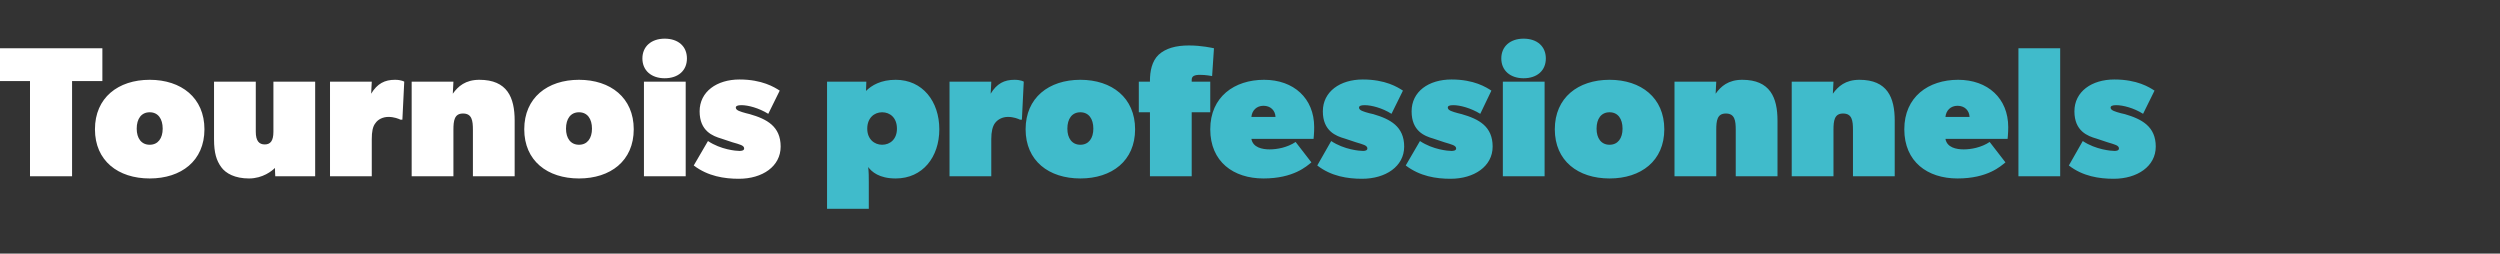
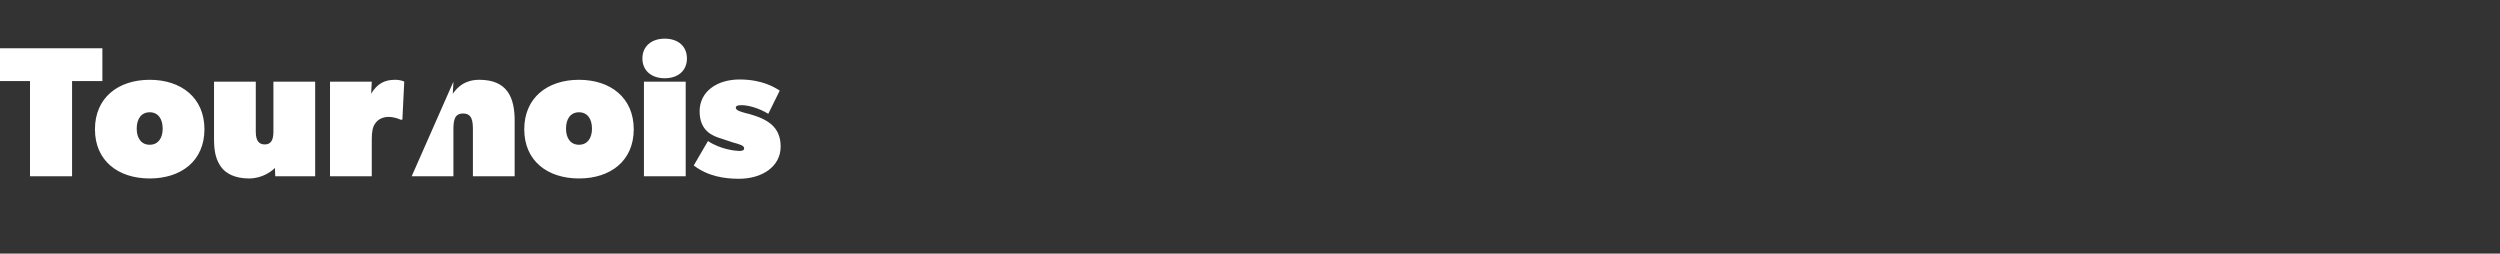
<svg xmlns="http://www.w3.org/2000/svg" version="1.1" width="808.3px" height="82px" viewBox="0 -9 808.3 82" style="top:-9px">
  <rect x="0" y="-9" width="808.3" height="82" fill="#333333" stroke="none" />
  <desc>Tournois professionnels</desc>
  <defs />
  <g id="Polygon58728">
-     <path d="M 280.1 17.4 C 280.1 17.4 280.02 20.4 280 20.4 C 281.8 18.6 284.8 16.8 289.6 16.8 C 298.3 16.8 303.7 23.8 303.7 32.8 C 303.7 41.8 298.3 48.7 289.6 48.7 C 284.2 48.7 281.8 46.5 280.7 45 C 280.9 46.6 280.9 48.3 280.9 49.9 C 280.92 49.95 280.9 58.5 280.9 58.5 L 267.4 58.5 L 267.4 17.4 L 280.1 17.4 Z M 290 32.6 C 290 29.1 287.8 27.3 285.2 27.3 C 282.7 27.3 280.4 29.1 280.4 32.6 C 280.4 36 282.7 37.8 285.2 37.8 C 287.8 37.8 290 36 290 32.6 Z M 320.5 17.4 C 320.5 17.4 320.34 21.3 320.3 21.3 C 322.3 18 324.7 16.8 328 16.8 C 330.12 16.8 331 17.4 331 17.4 L 330.4 29.7 C 330.4 29.7 329.82 29.7 329.8 29.7 C 329.2 29.4 327.7 28.8 325.9 28.8 C 324.1 28.8 322.6 29.6 321.7 30.8 C 320.9 31.9 320.5 33.6 320.5 36 C 320.52 36 320.5 48 320.5 48 L 307 48 L 307 17.4 L 320.5 17.4 Z M 349.3 16.8 C 359.5 16.8 367 22.6 367 32.8 C 367 43 359.5 48.7 349.3 48.7 C 339.1 48.7 331.6 43 331.6 32.8 C 331.6 22.6 339.1 16.8 349.3 16.8 Z M 353.5 32.6 C 353.5 29.4 352 27.3 349.3 27.3 C 346.6 27.3 345.1 29.4 345.1 32.6 C 345.1 35.7 346.6 37.8 349.3 37.8 C 352 37.8 353.5 35.7 353.5 32.6 Z M 368.2 27.3 L 368.2 17.4 L 371.8 17.4 C 371.8 17.4 371.82 17.1 371.8 17.1 C 371.8 14.1 372.4 10.8 374.6 8.7 C 376.9 6.6 380.2 5.7 384.4 5.7 C 388.6 5.7 391.9 6.5 392.5 6.6 C 392.52 6.6 391.9 15.6 391.9 15.6 C 391.9 15.6 389.82 15.18 388 15.2 C 386.2 15.2 385.3 15.6 385.3 16.8 C 385.32 16.8 385.3 17.4 385.3 17.4 L 391.3 17.4 L 391.3 27.3 L 385.3 27.3 L 385.3 48 L 371.8 48 L 371.8 27.3 L 368.2 27.3 Z M 408.5 48.7 C 398.8 48.7 391.3 43.3 391.3 32.8 C 391.3 22.3 399.1 16.8 408.7 16.8 C 418.3 16.8 424.9 22.8 424.9 32.1 C 424.92 33.9 424.7 35.9 424.7 35.9 C 424.7 35.9 404.64 35.88 404.6 35.9 C 405.1 38.7 408.1 39.3 410.5 39.3 C 412.9 39.3 416.2 38.7 418.9 36.9 C 418.9 36.9 424 43.5 424 43.5 C 422.5 44.7 418.3 48.7 408.5 48.7 Z M 408.5 25.2 C 406.3 25.2 404.8 26.7 404.6 28.8 C 404.6 28.8 412.4 28.8 412.4 28.8 C 412.3 26.7 410.8 25.2 408.5 25.2 Z M 440.7 39.8 C 441.2 39.8 442.1 39.7 442.1 39 C 442.1 38 440.7 37.7 438.4 37 C 438.4 37 434.8 35.8 434.8 35.8 C 432 35 427.7 33.4 427.7 27 C 427.7 20.6 433.3 16.7 440.6 16.7 C 448 16.7 451.9 19.2 453.6 20.3 C 453.6 20.3 449.9 27.8 449.9 27.8 C 446.9 25.9 443.4 25 441.2 25 C 439.9 25 439.4 25.3 439.4 25.8 C 439.4 26.7 440.9 27.1 442.7 27.6 C 442.7 27.6 444 27.9 444 27.9 C 449.5 29.5 454 31.9 454 38.4 C 454 44.8 448 48.8 440.4 48.8 C 435.7 48.8 430.4 48 425.9 44.5 C 425.9 44.5 430.4 36.6 430.4 36.6 C 434.6 39.4 439.6 39.8 440.7 39.8 Z M 469.3 39.8 C 469.9 39.8 470.8 39.7 470.8 39 C 470.8 38 469.3 37.7 467 37 C 467 37 463.4 35.8 463.4 35.8 C 460.6 35 456.4 33.4 456.4 27 C 456.4 20.6 461.9 16.7 469.3 16.7 C 476.6 16.7 480.5 19.2 482.2 20.3 C 482.2 20.3 478.6 27.8 478.6 27.8 C 475.5 25.9 472 25 469.9 25 C 468.5 25 468.1 25.3 468.1 25.8 C 468.1 26.7 469.6 27.1 471.4 27.6 C 471.4 27.6 472.6 27.9 472.6 27.9 C 478.2 29.5 482.6 31.9 482.6 38.4 C 482.6 44.8 476.6 48.8 469 48.8 C 464.3 48.8 459.1 48 454.5 44.5 C 454.5 44.5 459.1 36.6 459.1 36.6 C 463.3 39.4 468.2 39.8 469.3 39.8 Z M 492.6 3.5 C 497 3.5 499.8 6 499.8 9.9 C 499.8 13.8 497 16.3 492.6 16.3 C 488.3 16.3 485.4 13.8 485.4 9.9 C 485.4 6 488.3 3.5 492.6 3.5 Z M 499.4 17.4 L 499.4 48 L 485.9 48 L 485.9 17.4 L 499.4 17.4 Z M 520.4 16.8 C 530.6 16.8 538.1 22.6 538.1 32.8 C 538.1 43 530.6 48.7 520.4 48.7 C 510.2 48.7 502.7 43 502.7 32.8 C 502.7 22.6 510.2 16.8 520.4 16.8 Z M 524.6 32.6 C 524.6 29.4 523.1 27.3 520.4 27.3 C 517.7 27.3 516.2 29.4 516.2 32.6 C 516.2 35.7 517.7 37.8 520.4 37.8 C 523.1 37.8 524.6 35.7 524.6 32.6 Z M 554.9 17.4 C 554.9 17.4 554.69 21.3 554.7 21.3 C 556.4 18.9 558.8 16.8 563.3 16.8 C 572.3 16.8 574.7 22.5 574.7 30 C 574.67 30 574.7 48 574.7 48 L 561.2 48 C 561.2 48 561.17 33 561.2 33 C 561.2 30 560.9 27.7 558 27.7 C 555.2 27.7 554.9 30 554.9 33 C 554.87 33 554.9 48 554.9 48 L 541.4 48 L 541.4 17.4 L 554.9 17.4 Z M 592.8 17.4 C 592.8 17.4 592.61 21.3 592.6 21.3 C 594.3 18.9 596.7 16.8 601.2 16.8 C 610.2 16.8 612.6 22.5 612.6 30 C 612.59 30 612.6 48 612.6 48 L 599.1 48 C 599.1 48 599.09 33 599.1 33 C 599.1 30 598.8 27.7 595.9 27.7 C 593.1 27.7 592.8 30 592.8 33 C 592.79 33 592.8 48 592.8 48 L 579.3 48 L 579.3 17.4 L 592.8 17.4 Z M 632.9 48.7 C 623.2 48.7 615.7 43.3 615.7 32.8 C 615.7 22.3 623.5 16.8 633.1 16.8 C 642.7 16.8 649.3 22.8 649.3 32.1 C 649.31 33.9 649.1 35.9 649.1 35.9 C 649.1 35.9 629.03 35.88 629 35.9 C 629.5 38.7 632.5 39.3 634.9 39.3 C 637.3 39.3 640.6 38.7 643.3 36.9 C 643.3 36.9 648.4 43.5 648.4 43.5 C 646.9 44.7 642.7 48.7 632.9 48.7 Z M 632.9 25.2 C 630.7 25.2 629.2 26.7 629 28.8 C 629 28.8 636.8 28.8 636.8 28.8 C 636.7 26.7 635.2 25.2 632.9 25.2 Z M 666.1 6.6 L 666.1 48 L 652.6 48 L 652.6 6.6 L 666.1 6.6 Z M 683.7 39.8 C 684.2 39.8 685.1 39.7 685.1 39 C 685.1 38 683.7 37.7 681.4 37 C 681.4 37 677.8 35.8 677.8 35.8 C 675 35 670.7 33.4 670.7 27 C 670.7 20.6 676.3 16.7 683.6 16.7 C 691 16.7 694.9 19.2 696.6 20.3 C 696.6 20.3 692.9 27.8 692.9 27.8 C 689.9 25.9 686.4 25 684.2 25 C 682.9 25 682.4 25.3 682.4 25.8 C 682.4 26.7 683.9 27.1 685.7 27.6 C 685.7 27.6 687 27.9 687 27.9 C 692.5 29.5 697 31.9 697 38.4 C 697 44.8 691 48.8 683.4 48.8 C 678.7 48.8 673.4 48 668.9 44.5 C 668.9 44.5 673.4 36.6 673.4 36.6 C 677.6 39.4 682.6 39.8 683.7 39.8 Z " stroke="none" fill="#40bbcb" />
-   </g>
+     </g>
  <g id="Polygon58727">
-     <path d="M 0 17.2 L 0 6.6 L 33.1 6.6 L 33.1 17.2 L 23.3 17.2 L 23.3 48 L 9.7 48 L 9.7 17.2 L 0 17.2 Z M 48.4 16.8 C 58.6 16.8 66.1 22.6 66.1 32.8 C 66.1 43 58.6 48.7 48.4 48.7 C 38.2 48.7 30.7 43 30.7 32.8 C 30.7 22.6 38.2 16.8 48.4 16.8 Z M 52.6 32.6 C 52.6 29.4 51.1 27.3 48.4 27.3 C 45.7 27.3 44.2 29.4 44.2 32.6 C 44.2 35.7 45.7 37.8 48.4 37.8 C 51.1 37.8 52.6 35.7 52.6 32.6 Z M 80.5 48.7 C 76 48.7 73 47.1 71.5 45 C 70 42.9 69.2 40.5 69.2 36 C 69.18 36 69.2 17.4 69.2 17.4 L 82.7 17.4 C 82.7 17.4 82.68 33.6 82.7 33.6 C 82.7 36.6 83.8 37.7 85.6 37.7 C 87.4 37.7 88.4 36.6 88.4 33.6 C 88.38 33.6 88.4 17.4 88.4 17.4 L 101.9 17.4 L 101.9 48 L 89 48 C 89 48 88.86 45.3 88.9 45.3 C 88 46.2 85 48.7 80.5 48.7 Z M 120.2 17.4 C 120.2 17.4 120 21.3 120 21.3 C 122 18 124.4 16.8 127.7 16.8 C 129.78 16.8 130.7 17.4 130.7 17.4 L 130.1 29.7 C 130.1 29.7 129.48 29.7 129.5 29.7 C 128.9 29.4 127.4 28.8 125.6 28.8 C 123.8 28.8 122.2 29.6 121.4 30.8 C 120.5 31.9 120.2 33.6 120.2 36 C 120.18 36 120.2 48 120.2 48 L 106.7 48 L 106.7 17.4 L 120.2 17.4 Z M 146.6 17.4 C 146.6 17.4 146.4 21.3 146.4 21.3 C 148.1 18.9 150.5 16.8 155 16.8 C 164 16.8 166.4 22.5 166.4 30 C 166.38 30 166.4 48 166.4 48 L 152.9 48 C 152.9 48 152.88 33 152.9 33 C 152.9 30 152.6 27.7 149.7 27.7 C 146.9 27.7 146.6 30 146.6 33 C 146.58 33 146.6 48 146.6 48 L 133.1 48 L 133.1 17.4 L 146.6 17.4 Z M 187.2 16.8 C 197.4 16.8 204.9 22.6 204.9 32.8 C 204.9 43 197.4 48.7 187.2 48.7 C 177 48.7 169.5 43 169.5 32.8 C 169.5 22.6 177 16.8 187.2 16.8 Z M 191.4 32.6 C 191.4 29.4 189.9 27.3 187.2 27.3 C 184.5 27.3 183 29.4 183 32.6 C 183 35.7 184.5 37.8 187.2 37.8 C 189.9 37.8 191.4 35.7 191.4 32.6 Z M 214.9 3.5 C 219.3 3.5 222.1 6 222.1 9.9 C 222.1 13.8 219.3 16.3 214.9 16.3 C 210.6 16.3 207.7 13.8 207.7 9.9 C 207.7 6 210.6 3.5 214.9 3.5 Z M 221.7 17.4 L 221.7 48 L 208.2 48 L 208.2 17.4 L 221.7 17.4 Z M 239.1 39.8 C 239.7 39.8 240.6 39.7 240.6 39 C 240.6 38 239.2 37.7 236.8 37 C 236.8 37 233.2 35.8 233.2 35.8 C 230.5 35 226.2 33.4 226.2 27 C 226.2 20.6 231.8 16.7 239.1 16.7 C 246.4 16.7 250.4 19.2 252.1 20.3 C 252.1 20.3 248.4 27.8 248.4 27.8 C 245.3 25.9 241.9 25 239.7 25 C 238.4 25 237.9 25.3 237.9 25.8 C 237.9 26.7 239.4 27.1 241.2 27.6 C 241.2 27.6 242.4 27.9 242.4 27.9 C 248 29.5 252.4 31.9 252.4 38.4 C 252.4 44.8 246.5 48.8 238.9 48.8 C 234.2 48.8 228.9 48 224.3 44.5 C 224.3 44.5 228.9 36.6 228.9 36.6 C 233.1 39.4 238 39.8 239.1 39.8 Z " stroke="none" fill="#ffffff" />
+     <path d="M 0 17.2 L 0 6.6 L 33.1 6.6 L 33.1 17.2 L 23.3 17.2 L 23.3 48 L 9.7 48 L 9.7 17.2 L 0 17.2 Z M 48.4 16.8 C 58.6 16.8 66.1 22.6 66.1 32.8 C 66.1 43 58.6 48.7 48.4 48.7 C 38.2 48.7 30.7 43 30.7 32.8 C 30.7 22.6 38.2 16.8 48.4 16.8 Z M 52.6 32.6 C 52.6 29.4 51.1 27.3 48.4 27.3 C 45.7 27.3 44.2 29.4 44.2 32.6 C 44.2 35.7 45.7 37.8 48.4 37.8 C 51.1 37.8 52.6 35.7 52.6 32.6 Z M 80.5 48.7 C 76 48.7 73 47.1 71.5 45 C 70 42.9 69.2 40.5 69.2 36 C 69.18 36 69.2 17.4 69.2 17.4 L 82.7 17.4 C 82.7 17.4 82.68 33.6 82.7 33.6 C 82.7 36.6 83.8 37.7 85.6 37.7 C 87.4 37.7 88.4 36.6 88.4 33.6 C 88.38 33.6 88.4 17.4 88.4 17.4 L 101.9 17.4 L 101.9 48 L 89 48 C 89 48 88.86 45.3 88.9 45.3 C 88 46.2 85 48.7 80.5 48.7 Z M 120.2 17.4 C 120.2 17.4 120 21.3 120 21.3 C 122 18 124.4 16.8 127.7 16.8 C 129.78 16.8 130.7 17.4 130.7 17.4 L 130.1 29.7 C 130.1 29.7 129.48 29.7 129.5 29.7 C 128.9 29.4 127.4 28.8 125.6 28.8 C 123.8 28.8 122.2 29.6 121.4 30.8 C 120.5 31.9 120.2 33.6 120.2 36 C 120.18 36 120.2 48 120.2 48 L 106.7 48 L 106.7 17.4 L 120.2 17.4 Z M 146.6 17.4 C 146.6 17.4 146.4 21.3 146.4 21.3 C 148.1 18.9 150.5 16.8 155 16.8 C 164 16.8 166.4 22.5 166.4 30 C 166.38 30 166.4 48 166.4 48 L 152.9 48 C 152.9 48 152.88 33 152.9 33 C 152.9 30 152.6 27.7 149.7 27.7 C 146.9 27.7 146.6 30 146.6 33 C 146.58 33 146.6 48 146.6 48 L 133.1 48 L 146.6 17.4 Z M 187.2 16.8 C 197.4 16.8 204.9 22.6 204.9 32.8 C 204.9 43 197.4 48.7 187.2 48.7 C 177 48.7 169.5 43 169.5 32.8 C 169.5 22.6 177 16.8 187.2 16.8 Z M 191.4 32.6 C 191.4 29.4 189.9 27.3 187.2 27.3 C 184.5 27.3 183 29.4 183 32.6 C 183 35.7 184.5 37.8 187.2 37.8 C 189.9 37.8 191.4 35.7 191.4 32.6 Z M 214.9 3.5 C 219.3 3.5 222.1 6 222.1 9.9 C 222.1 13.8 219.3 16.3 214.9 16.3 C 210.6 16.3 207.7 13.8 207.7 9.9 C 207.7 6 210.6 3.5 214.9 3.5 Z M 221.7 17.4 L 221.7 48 L 208.2 48 L 208.2 17.4 L 221.7 17.4 Z M 239.1 39.8 C 239.7 39.8 240.6 39.7 240.6 39 C 240.6 38 239.2 37.7 236.8 37 C 236.8 37 233.2 35.8 233.2 35.8 C 230.5 35 226.2 33.4 226.2 27 C 226.2 20.6 231.8 16.7 239.1 16.7 C 246.4 16.7 250.4 19.2 252.1 20.3 C 252.1 20.3 248.4 27.8 248.4 27.8 C 245.3 25.9 241.9 25 239.7 25 C 238.4 25 237.9 25.3 237.9 25.8 C 237.9 26.7 239.4 27.1 241.2 27.6 C 241.2 27.6 242.4 27.9 242.4 27.9 C 248 29.5 252.4 31.9 252.4 38.4 C 252.4 44.8 246.5 48.8 238.9 48.8 C 234.2 48.8 228.9 48 224.3 44.5 C 224.3 44.5 228.9 36.6 228.9 36.6 C 233.1 39.4 238 39.8 239.1 39.8 Z " stroke="none" fill="#ffffff" />
  </g>
</svg>